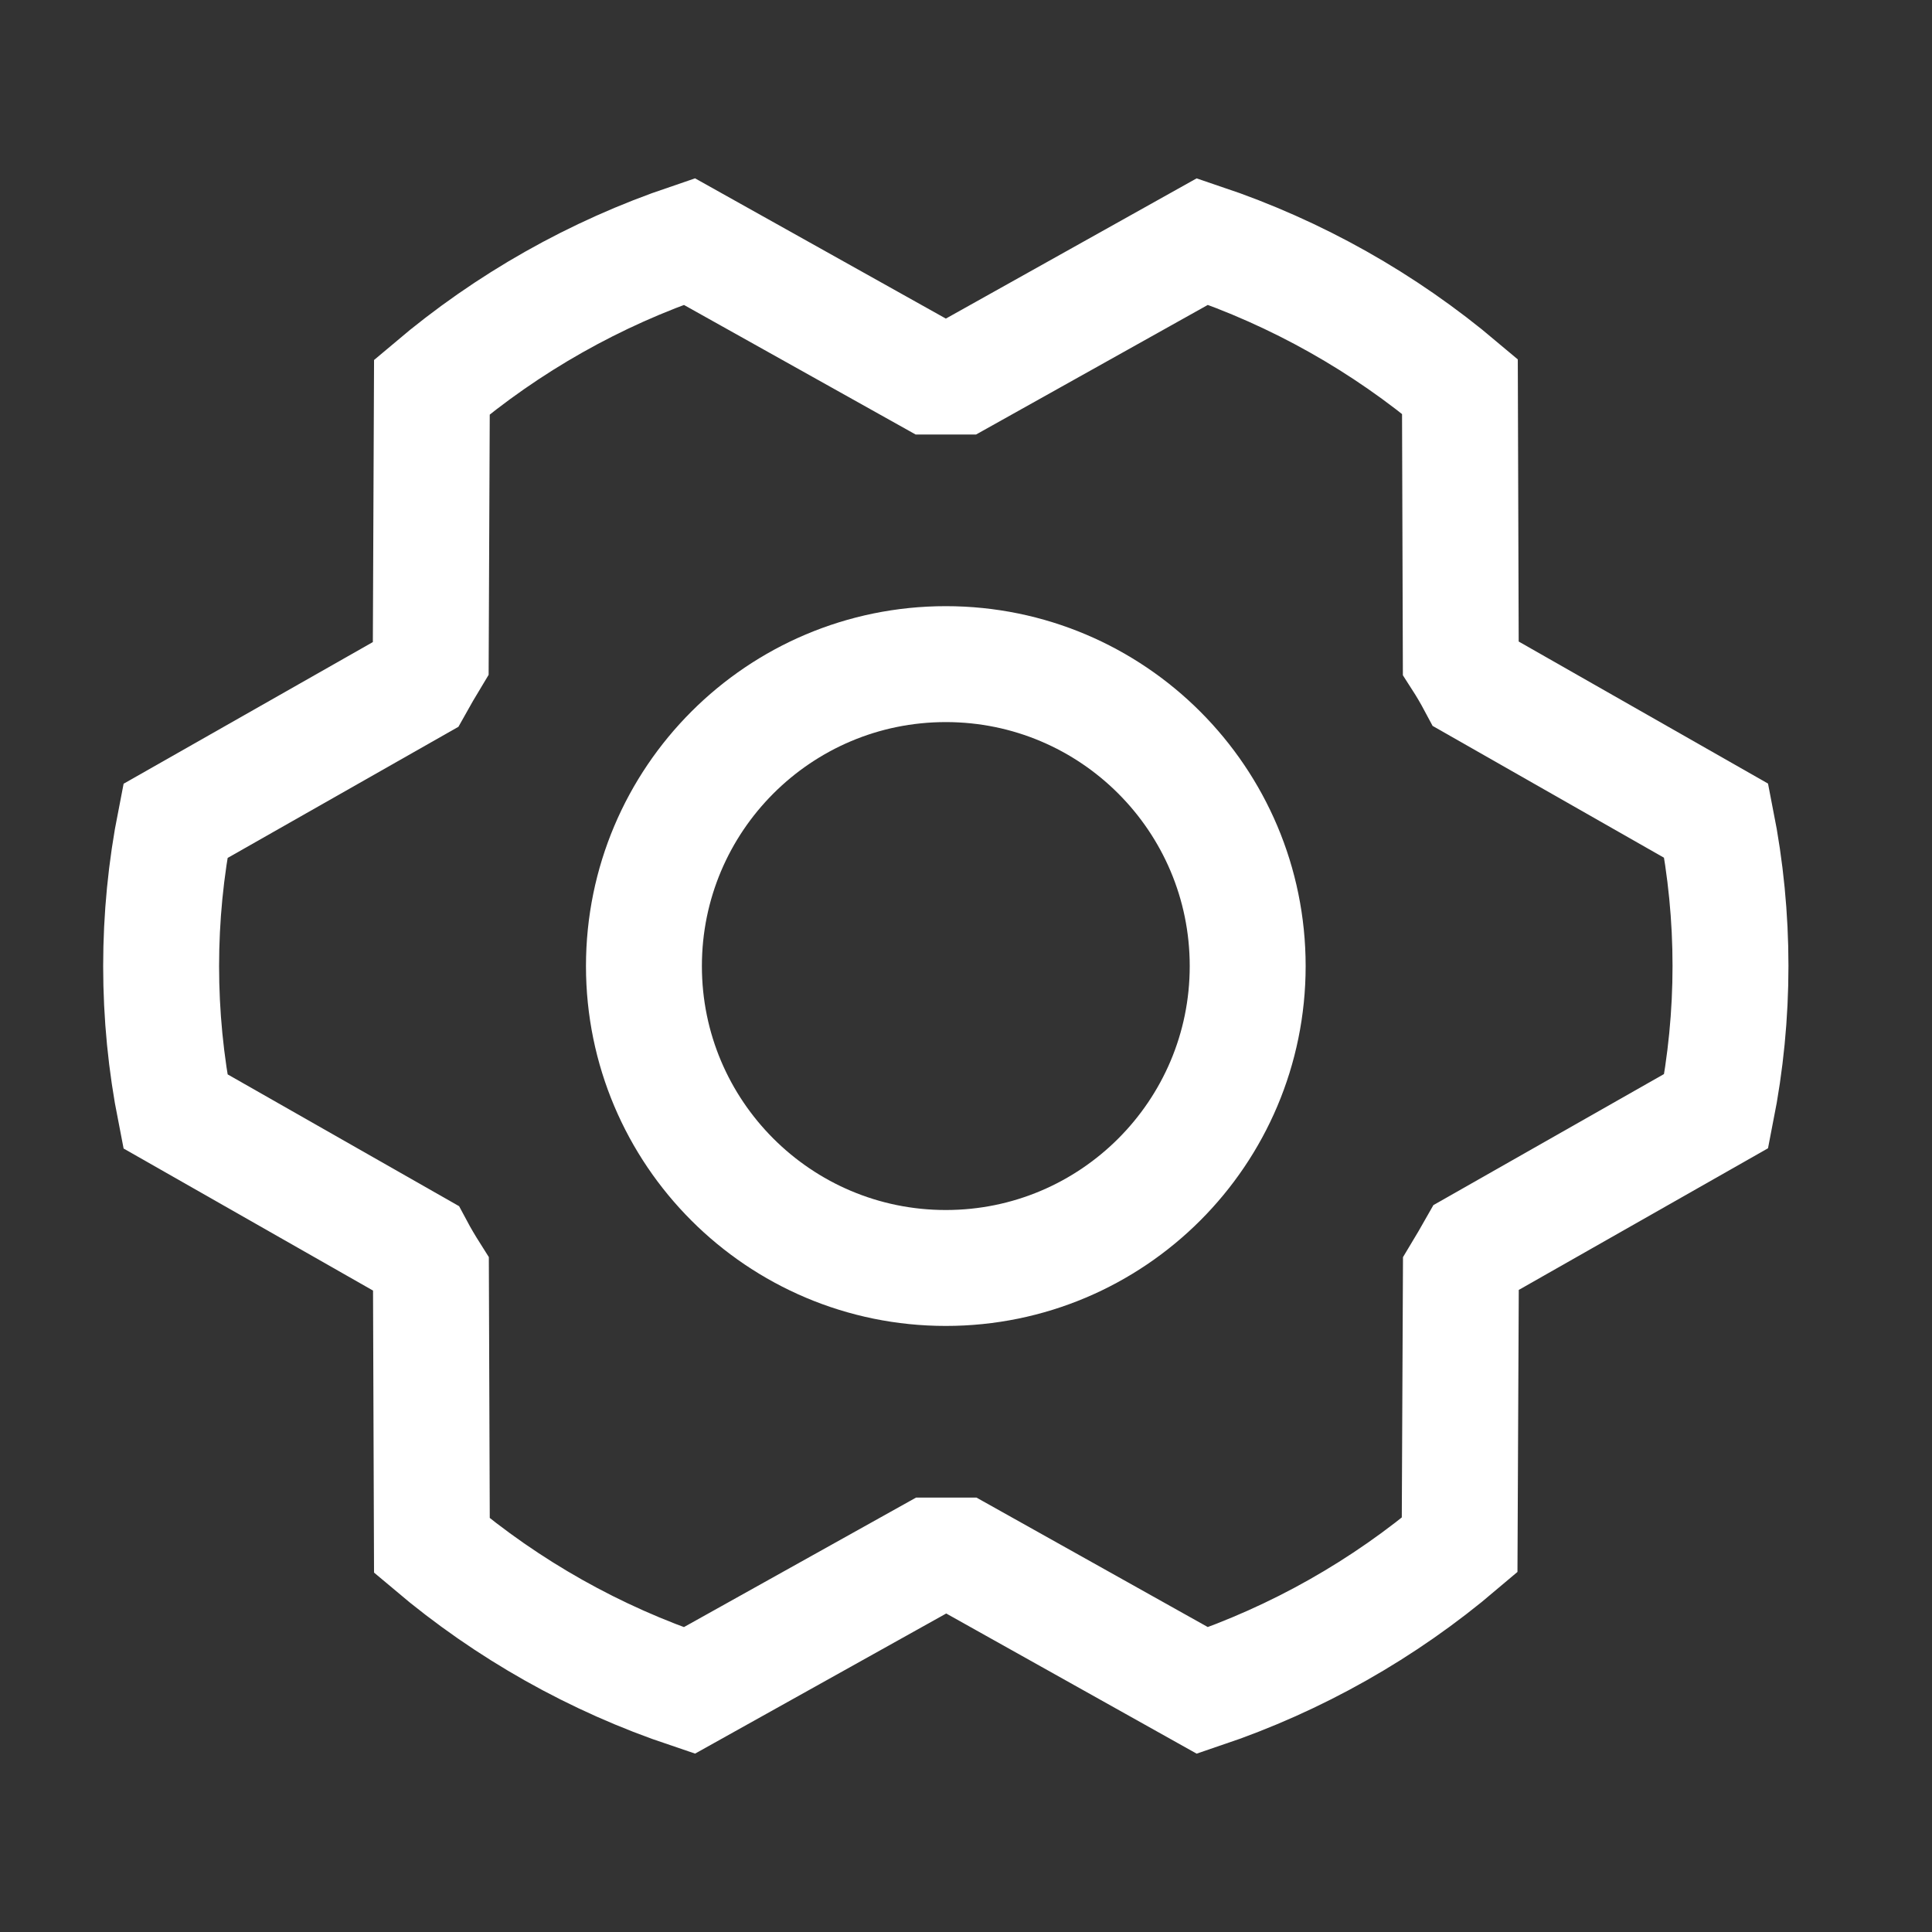
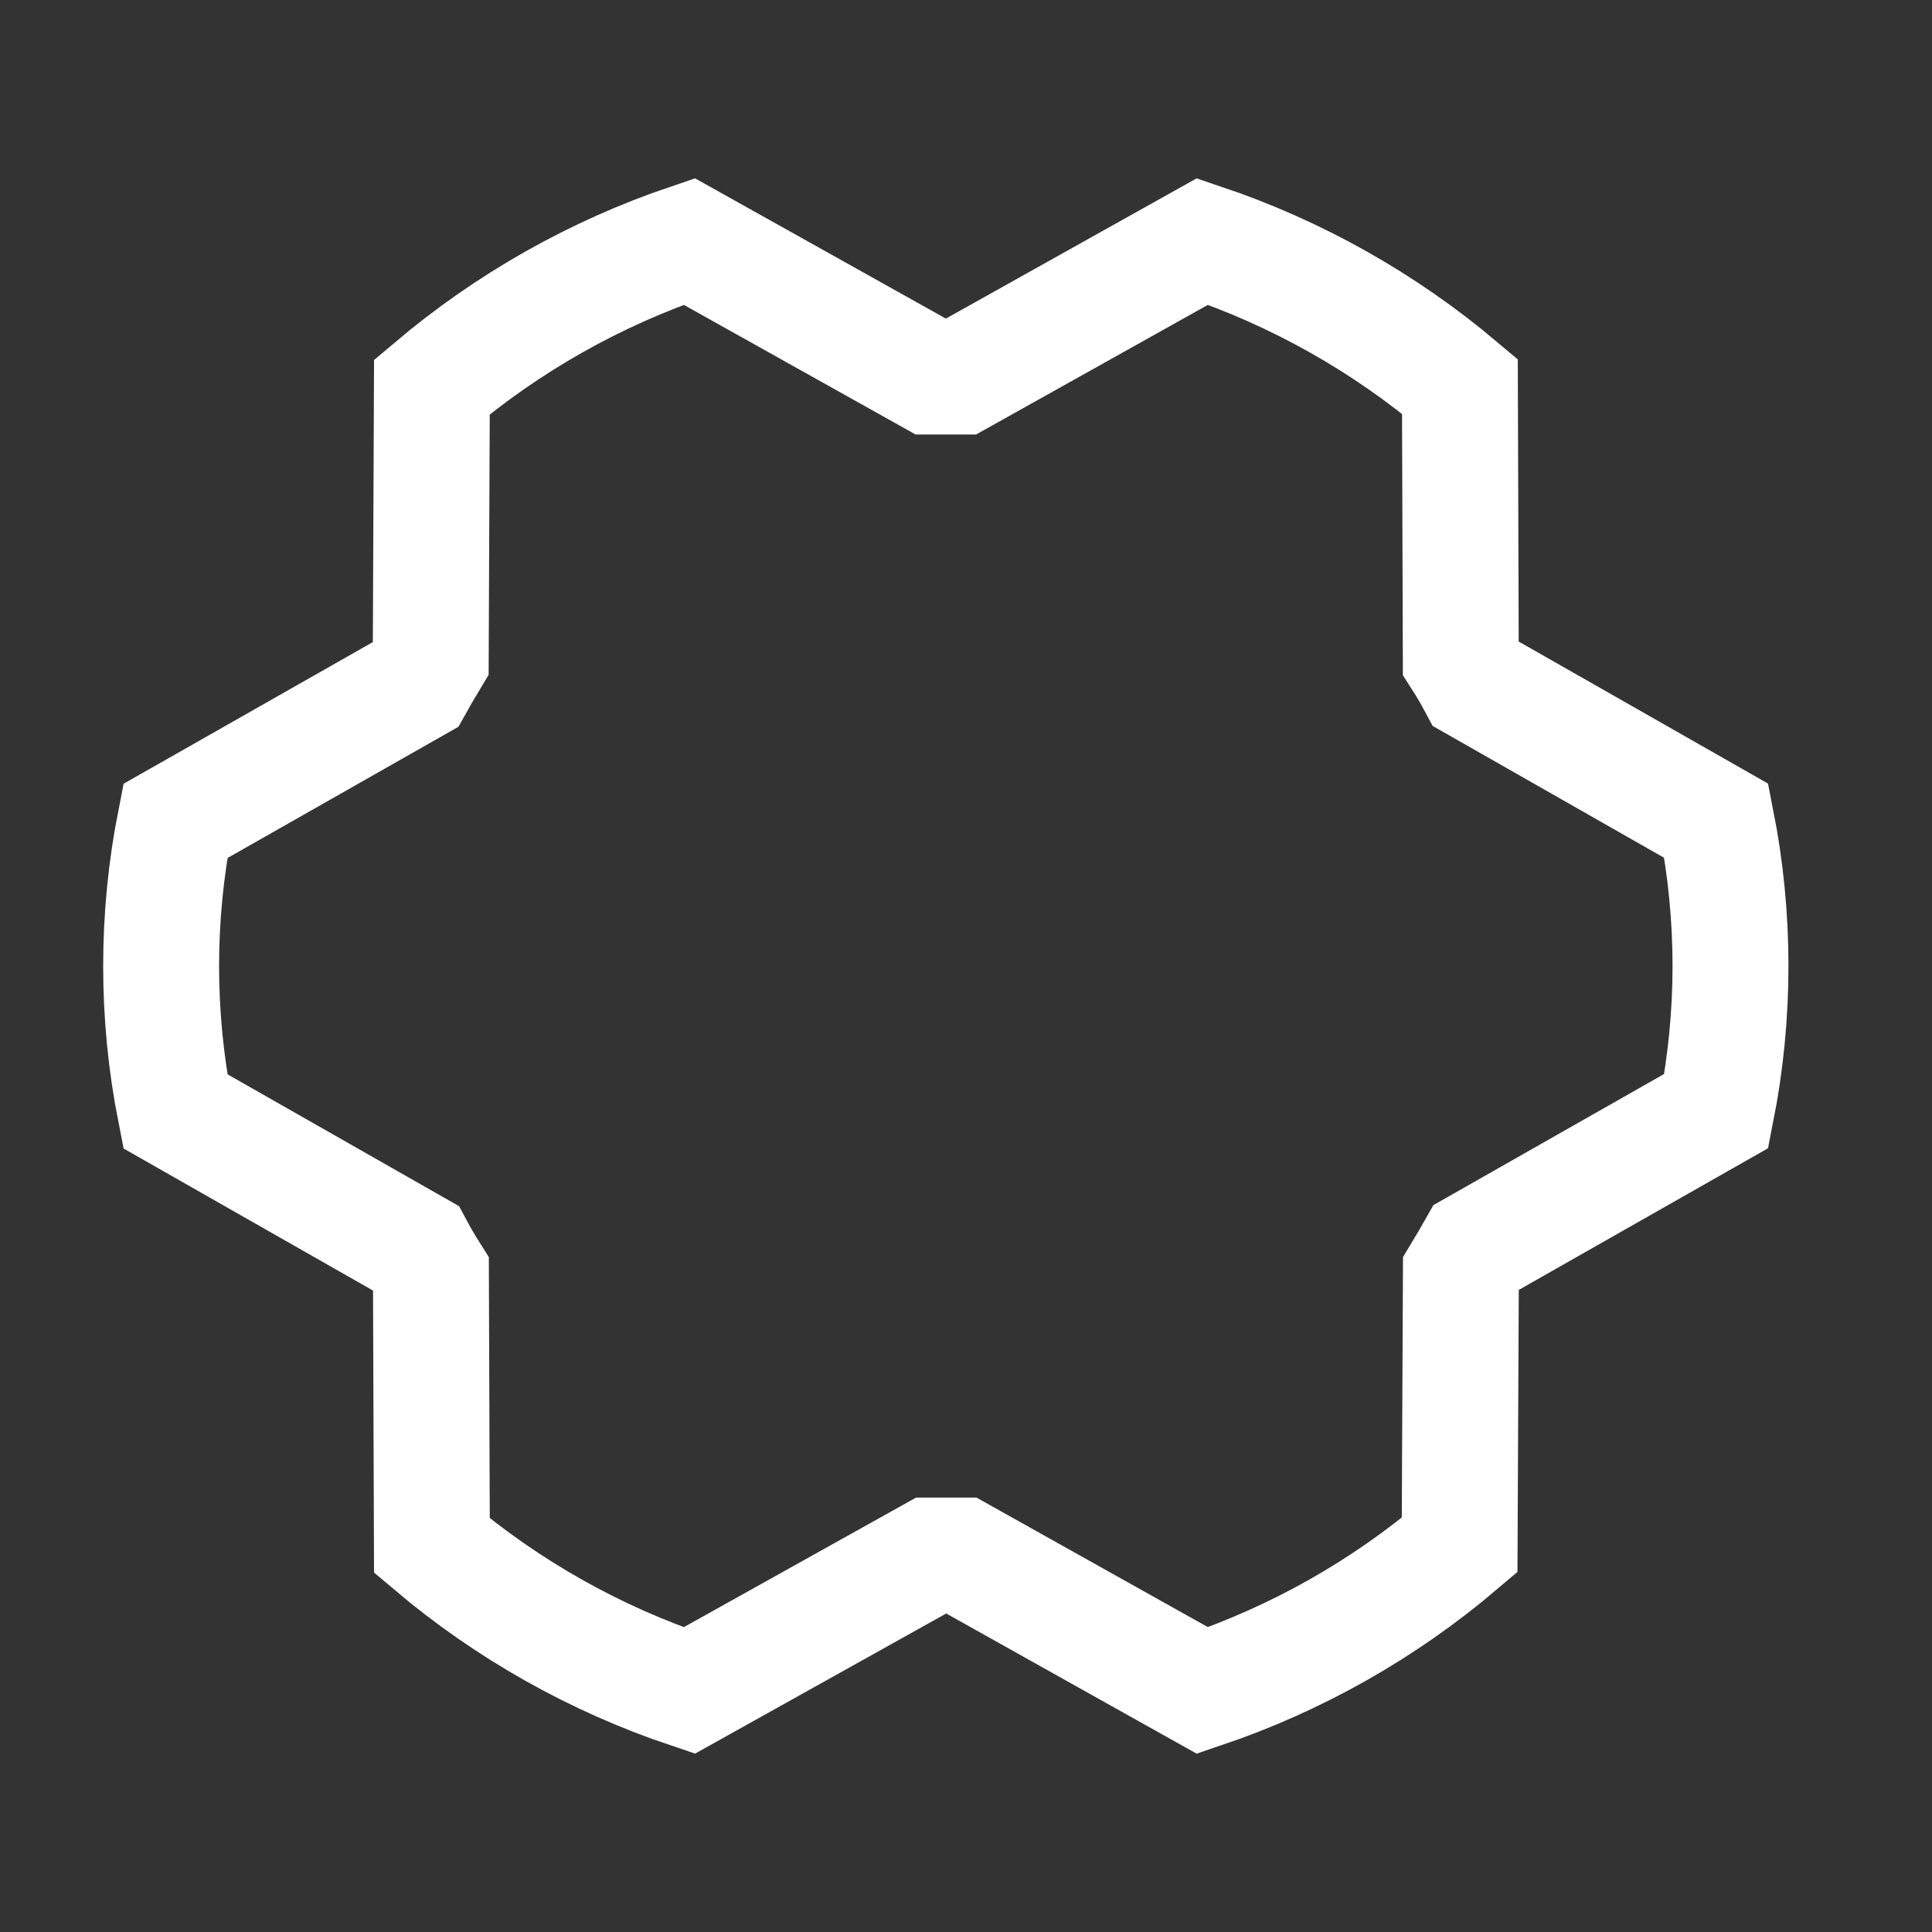
<svg xmlns="http://www.w3.org/2000/svg" width="20" height="20" viewBox="0 0 20 20" fill="none">
  <rect x="0" y="0" width="20" height="20" fill="#333333" stroke="none" />
  <g id="Frame">
-     <path id="Vector" d="M9.791 13.126C11.517 13.126 12.916 11.726 12.916 10.001C12.916 8.275 11.517 6.875 9.791 6.875C8.065 6.875 6.666 8.275 6.666 10.001C6.666 11.726 8.065 13.126 9.791 13.126Z" stroke="white" stroke-width="1.2" stroke-linecap="square" />
    <path id="Vector_2" d="M9.952 16.103C9.847 16.103 9.742 16.103 9.639 16.103L7.135 17.5C6.161 17.173 5.257 16.664 4.471 16L4.461 13.188C4.406 13.101 4.353 13.012 4.305 12.922L1.815 11.504C1.619 10.512 1.619 9.491 1.815 8.499L4.303 7.085C4.353 6.995 4.406 6.906 4.459 6.818L4.471 4.006C5.257 3.341 6.16 2.83 7.135 2.5L9.635 3.898C9.74 3.898 9.846 3.898 9.948 3.898L12.448 2.5C13.423 2.828 14.327 3.337 15.113 4L15.122 6.813C15.178 6.9 15.23 6.989 15.278 7.079L17.767 8.497C17.963 9.489 17.963 10.509 17.767 11.501L15.279 12.915C15.228 13.005 15.176 13.094 15.123 13.182L15.11 15.994C14.326 16.66 13.422 17.171 12.448 17.5L9.952 16.103Z" stroke="white" stroke-width="1.2" stroke-linecap="square" />
  </g>
</svg>